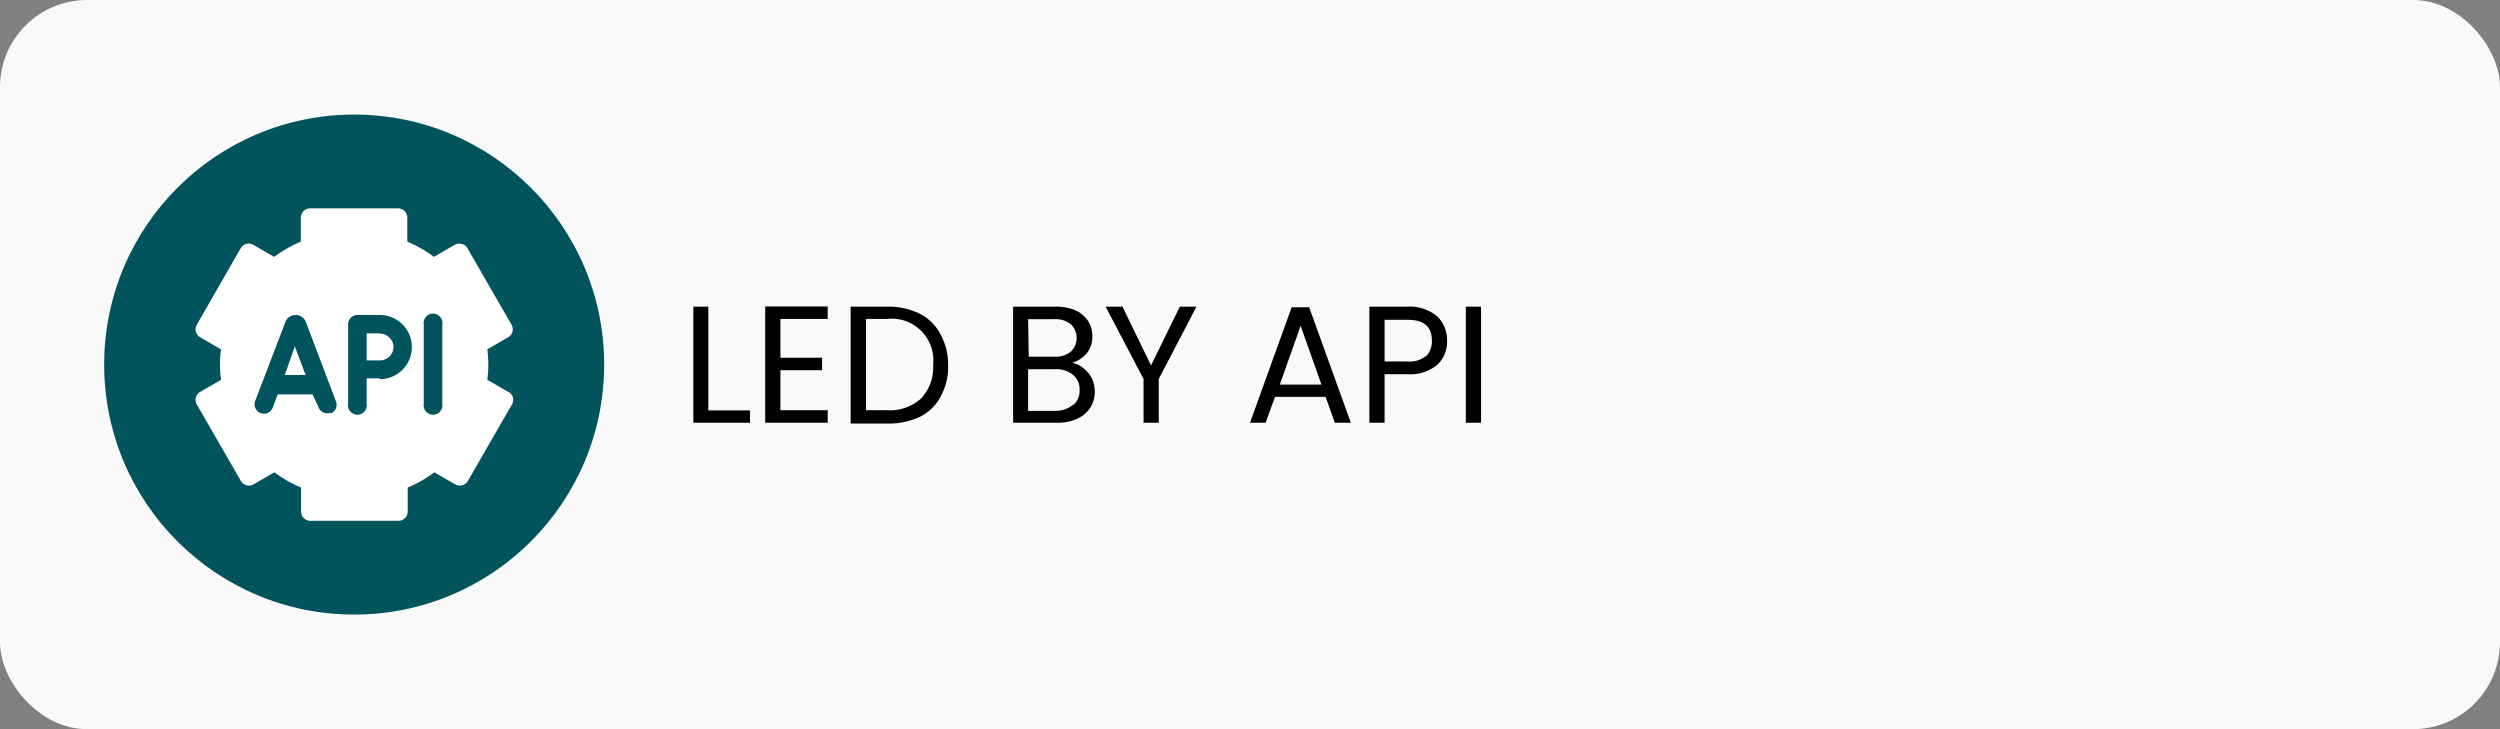
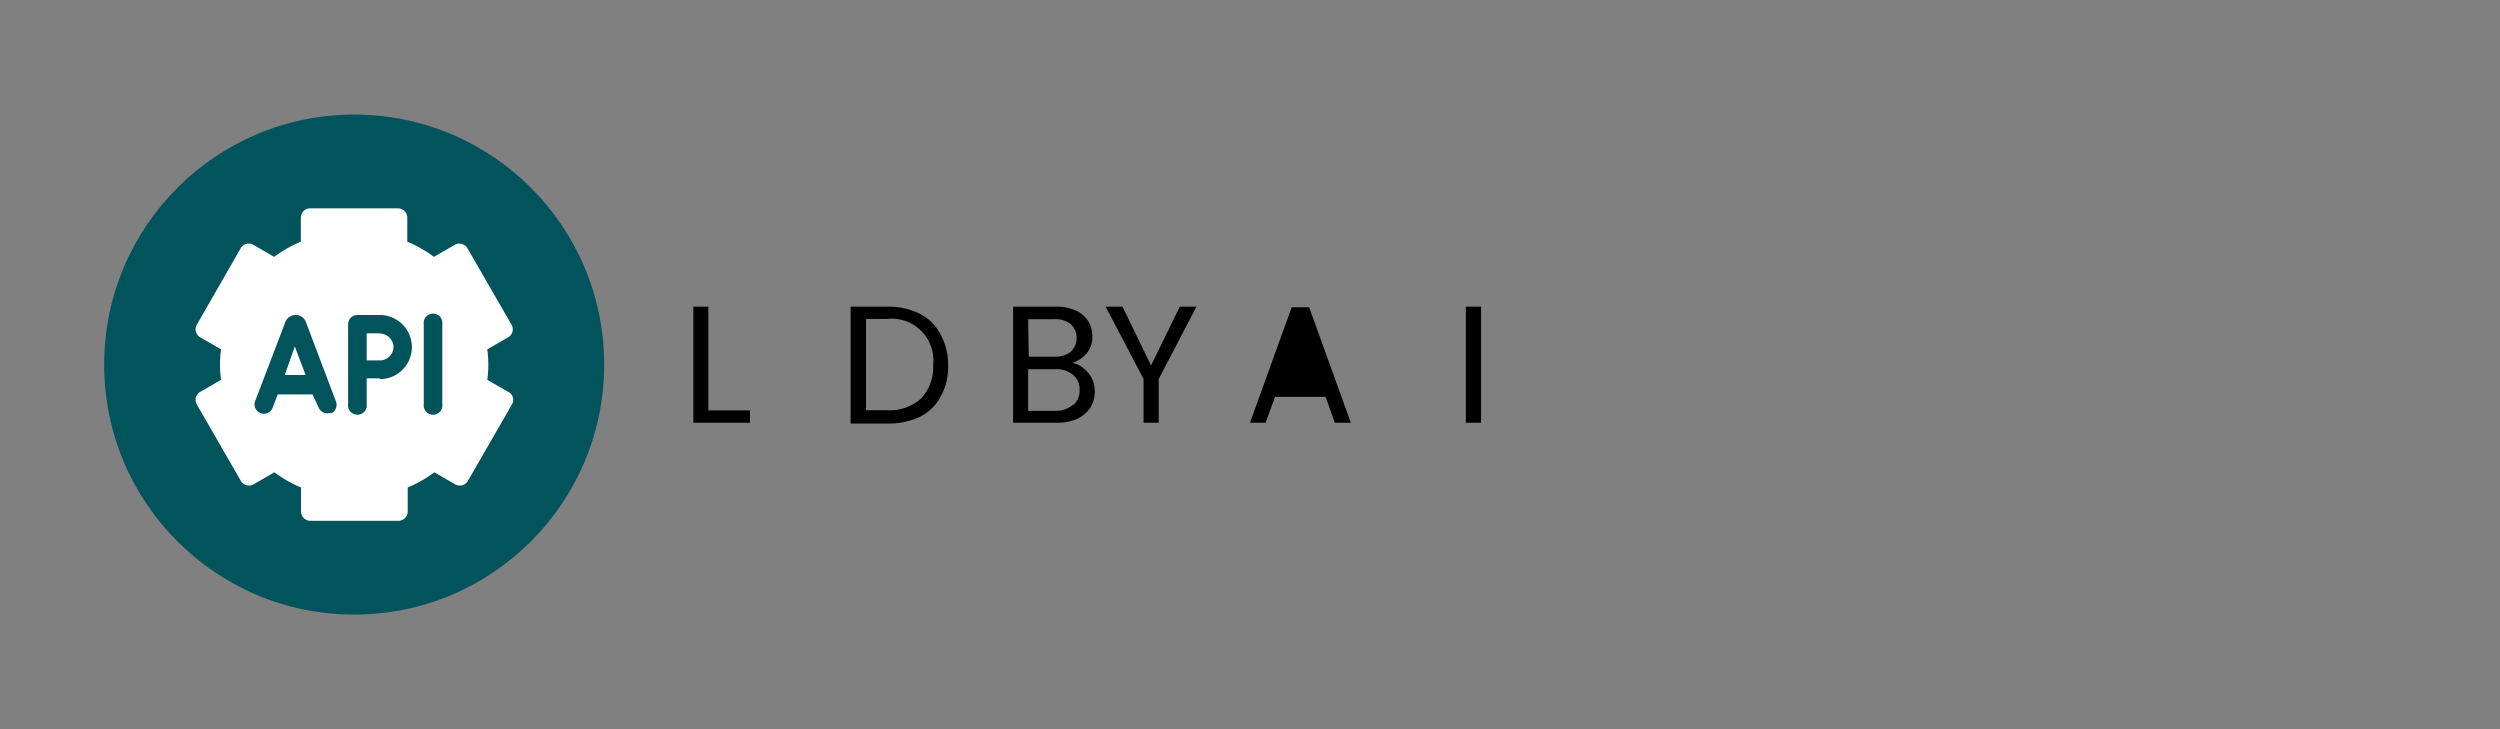
<svg xmlns="http://www.w3.org/2000/svg" id="Layer_1" data-name="Layer 1" viewBox="0 0 120 35">
  <rect x="0" y="0" width="120" height="35" fill="#808080" stroke="none" />
  <defs>
    <style>.cls-1{fill:#f9f9f9;}.cls-2{fill:#01545c;}.cls-3{fill:#fff;}</style>
  </defs>
-   <rect class="cls-1" width="120" height="35" rx="4.18" />
  <circle class="cls-2" cx="17" cy="17.5" r="12" />
  <path d="M34,19.7h2v.59H33.28V14.72H34Z" />
-   <path d="M37.46,15.31v1.86h2v.6h-2v1.92h2.27v.6h-3V14.71h3v.6Z" />
  <path d="M44.15,15.06a2.28,2.28,0,0,1,1,1,3,3,0,0,1,.36,1.49A2.92,2.92,0,0,1,45.17,19a2.26,2.26,0,0,1-1,1,3.51,3.51,0,0,1-1.58.33H40.83V14.72h1.74A3.38,3.38,0,0,1,44.15,15.06Zm.07,4.06a2.17,2.17,0,0,0,.57-1.6,2,2,0,0,0-2.22-2.21h-1v4.38h1A2.23,2.23,0,0,0,44.22,19.12Z" />
  <path d="M52,17.67a1.49,1.49,0,0,1,.41.49,1.53,1.53,0,0,1,.14.64,1.43,1.43,0,0,1-.21.76,1.52,1.52,0,0,1-.63.54,2.27,2.27,0,0,1-1,.19H48.63V14.72h2a2.32,2.32,0,0,1,1,.18,1.39,1.39,0,0,1,.6.51,1.31,1.31,0,0,1,.2.72,1.22,1.22,0,0,1-.26.82,1.53,1.53,0,0,1-.71.47A1.06,1.06,0,0,1,52,17.67Zm-2.62-.55h1.23a1.18,1.18,0,0,0,.79-.24.92.92,0,0,0,0-1.32,1.21,1.21,0,0,0-.81-.24H49.35Zm2.14,2.32a.89.89,0,0,0,.3-.72.88.88,0,0,0-.32-.73,1.26,1.26,0,0,0-.85-.27H49.35v2h1.29A1.29,1.29,0,0,0,51.49,19.44Z" />
  <path d="M57.43,14.72l-1.81,3.47v2.1h-.73v-2.1l-1.82-3.47h.81l1.37,2.82,1.38-2.82Z" />
-   <path d="M63.63,19.05H61.2l-.45,1.24H60l2-5.54h.84l2,5.54h-.77Zm-.2-.59-1-2.82-1,2.82Z" />
-   <path d="M69,17.5a2,2,0,0,1-1.45.46H66.46v2.33h-.73V14.72h1.8a2.07,2.07,0,0,1,1.44.45,1.58,1.58,0,0,1,.49,1.18A1.52,1.52,0,0,1,69,17.5Zm-.55-.4a1,1,0,0,0,.28-.75c0-.69-.39-1-1.18-1H66.46v2h1.07A1.27,1.27,0,0,0,68.43,17.1Z" />
+   <path d="M63.63,19.05H61.2l-.45,1.24H60l2-5.54h.84l2,5.54h-.77ZZ" />
  <path d="M71.09,14.72v5.57h-.73V14.72Z" />
  <path class="cls-3" d="M18.23,16H17.6c0,.25,0,1.06,0,1.3h.62a.66.66,0,0,0,.67-.64.67.67,0,0,0-.67-.65Z" />
  <path class="cls-3" d="M13.67,18h1l-.52-1.37Z" />
  <path class="cls-3" d="M24.39,18.81l-1-.58a5.35,5.35,0,0,0,0-1.46l1-.58a.44.44,0,0,0,.16-.61l-2.11-3.66a.45.45,0,0,0-.61-.17l-1,.58a6,6,0,0,0-1.28-.73V10.45a.45.45,0,0,0-.44-.45H14.88a.45.45,0,0,0-.44.45V11.6a6,6,0,0,0-1.28.73l-1-.58a.45.45,0,0,0-.61.17L9.45,15.58a.44.44,0,0,0,.16.61l1,.58a5.35,5.35,0,0,0,0,1.46l-1,.58a.44.44,0,0,0-.16.61l2.11,3.66a.45.45,0,0,0,.61.17l1-.58a6,6,0,0,0,1.28.73v1.15a.45.45,0,0,0,.44.45h4.24a.45.45,0,0,0,.44-.45V23.4a6,6,0,0,0,1.28-.73l1,.58a.45.45,0,0,0,.61-.17l2.11-3.66a.44.44,0,0,0-.16-.61Zm-8.52,1a.45.45,0,0,1-.58-.26L15,18.93H13.33l-.25.66a.45.45,0,0,1-.84-.32l1.46-3.82a.52.52,0,0,1,.49-.33h0a.52.52,0,0,1,.49.33s1.45,3.83,1.45,3.83a.45.45,0,0,1-.26.57Zm2.36-1.65H17.6v1.23a.45.45,0,1,1-.89,0V15.57a.44.44,0,0,1,.13-.32.46.46,0,0,1,.31-.13h1.08a1.54,1.54,0,1,1,0,3.08Zm3,1.23a.45.45,0,1,1-.89,0V15.57a.45.45,0,1,1,.89,0Z" />
</svg>